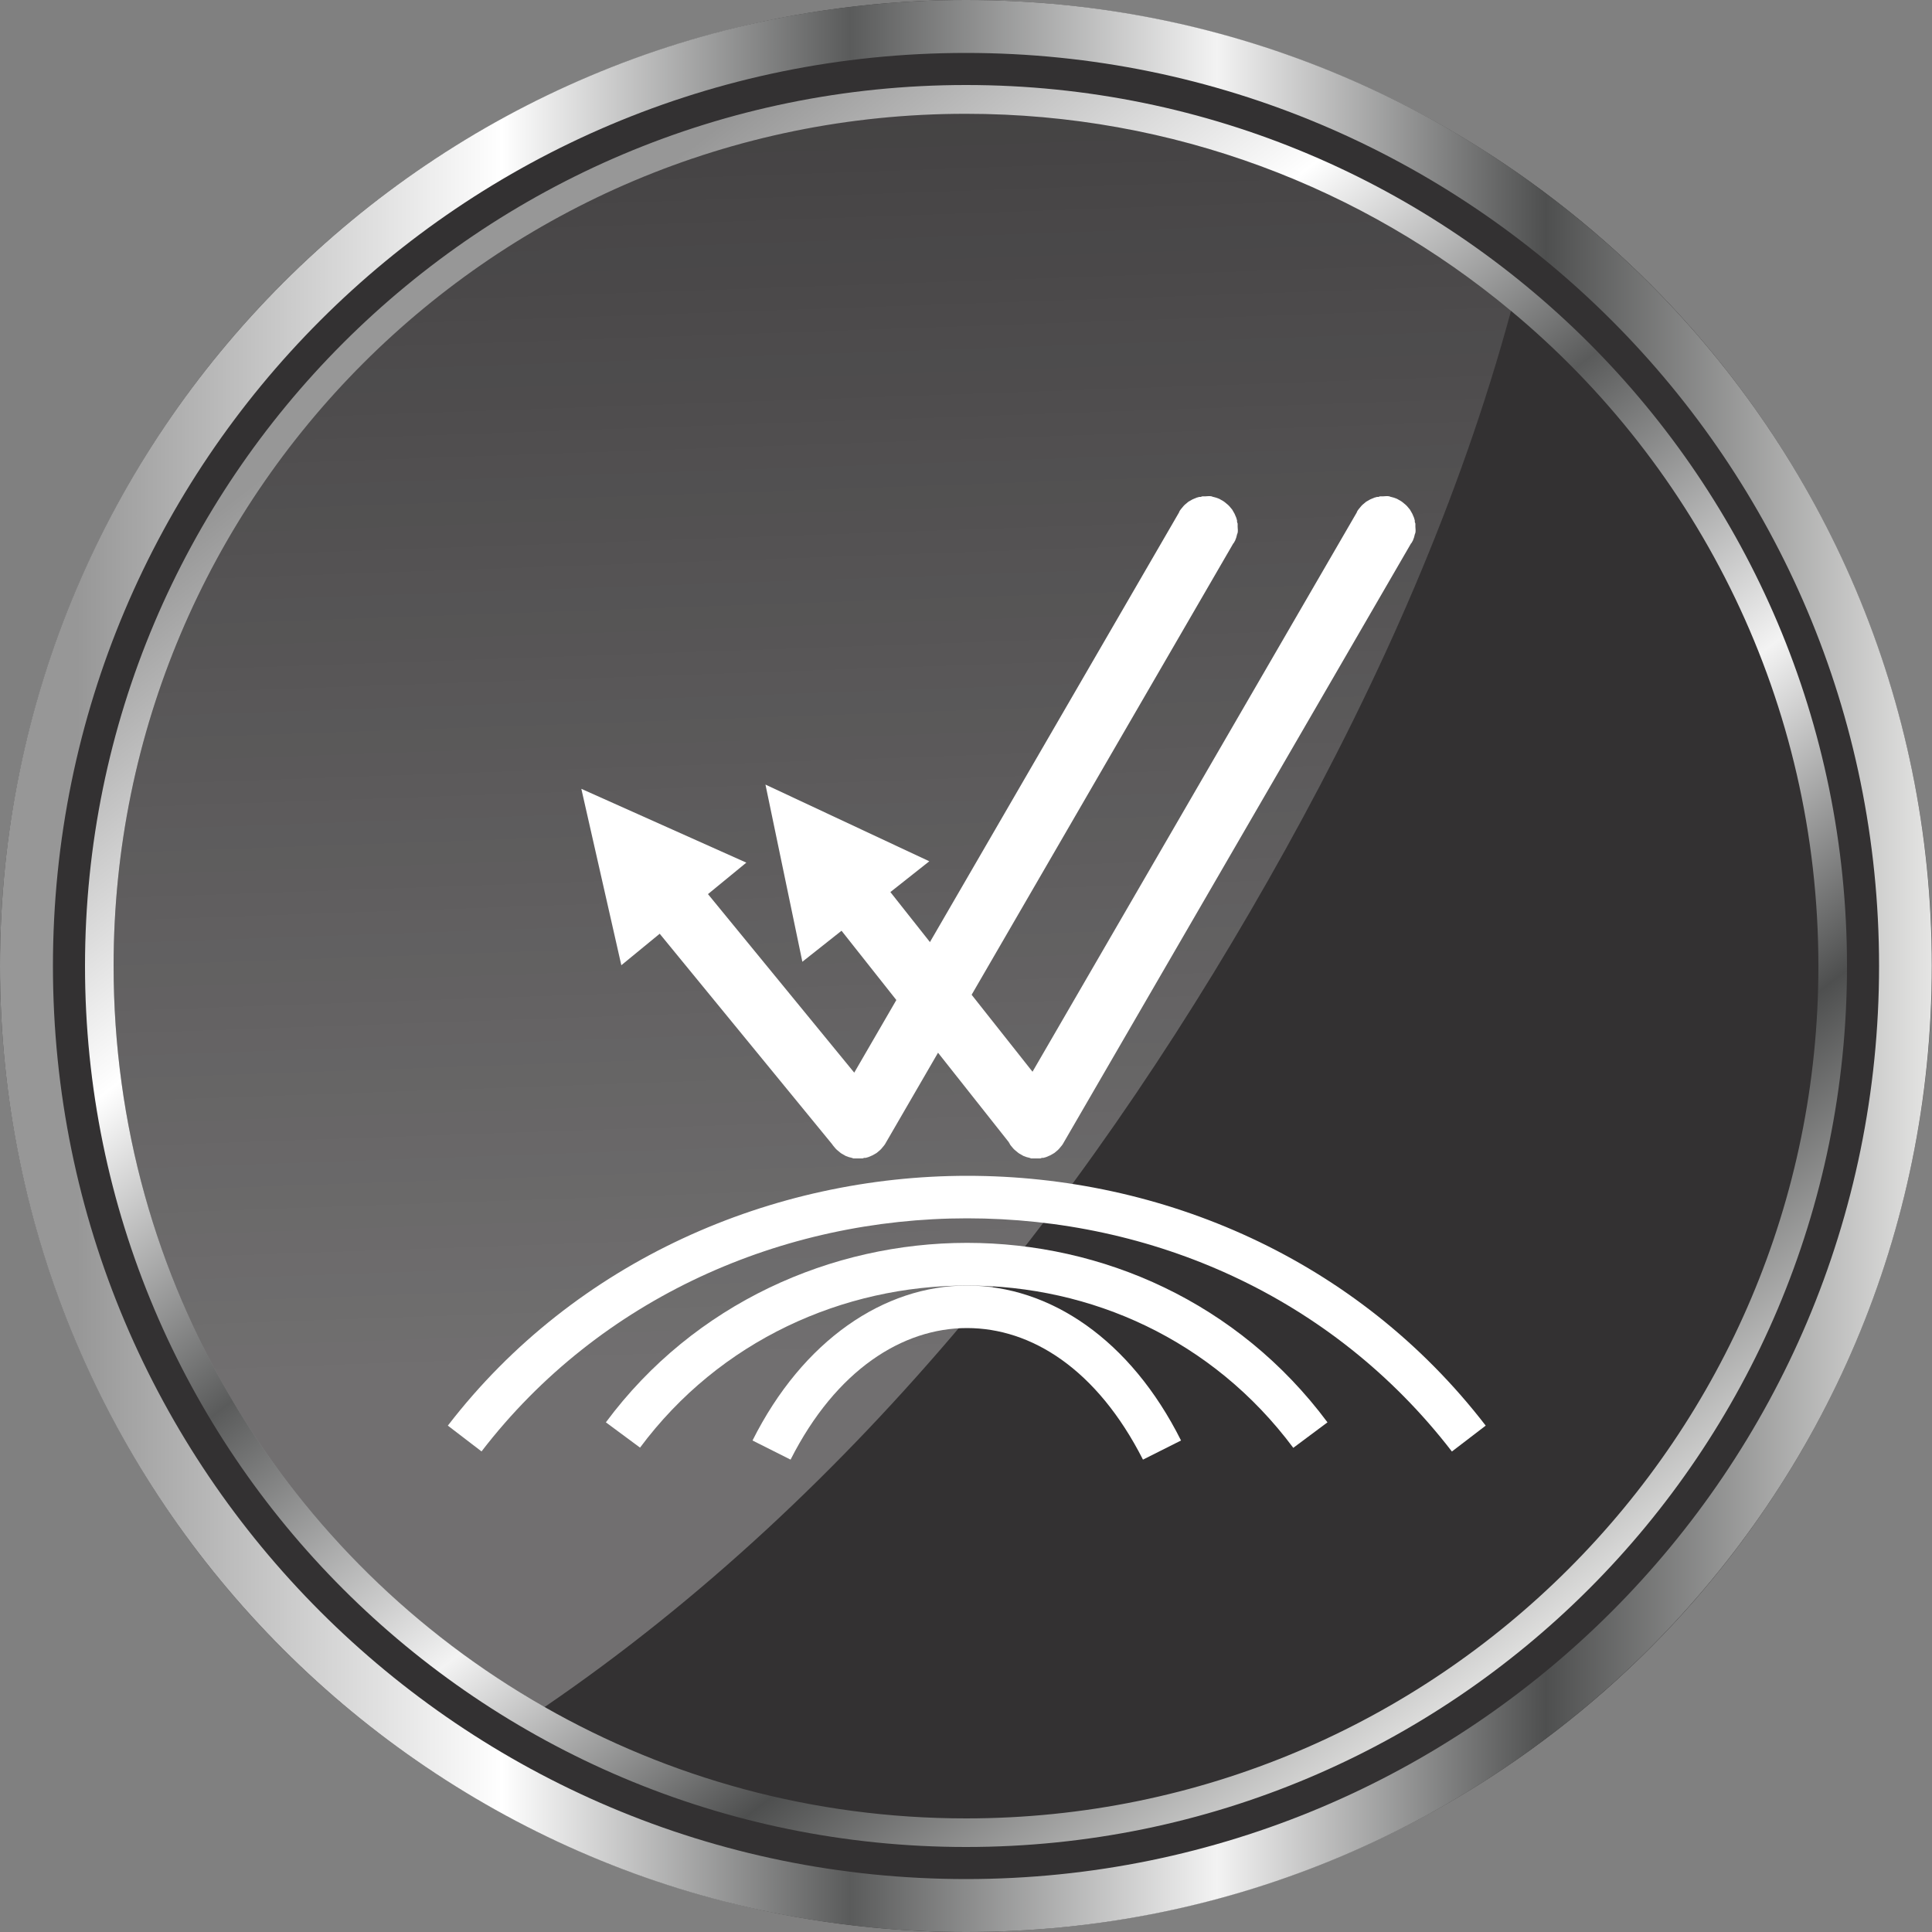
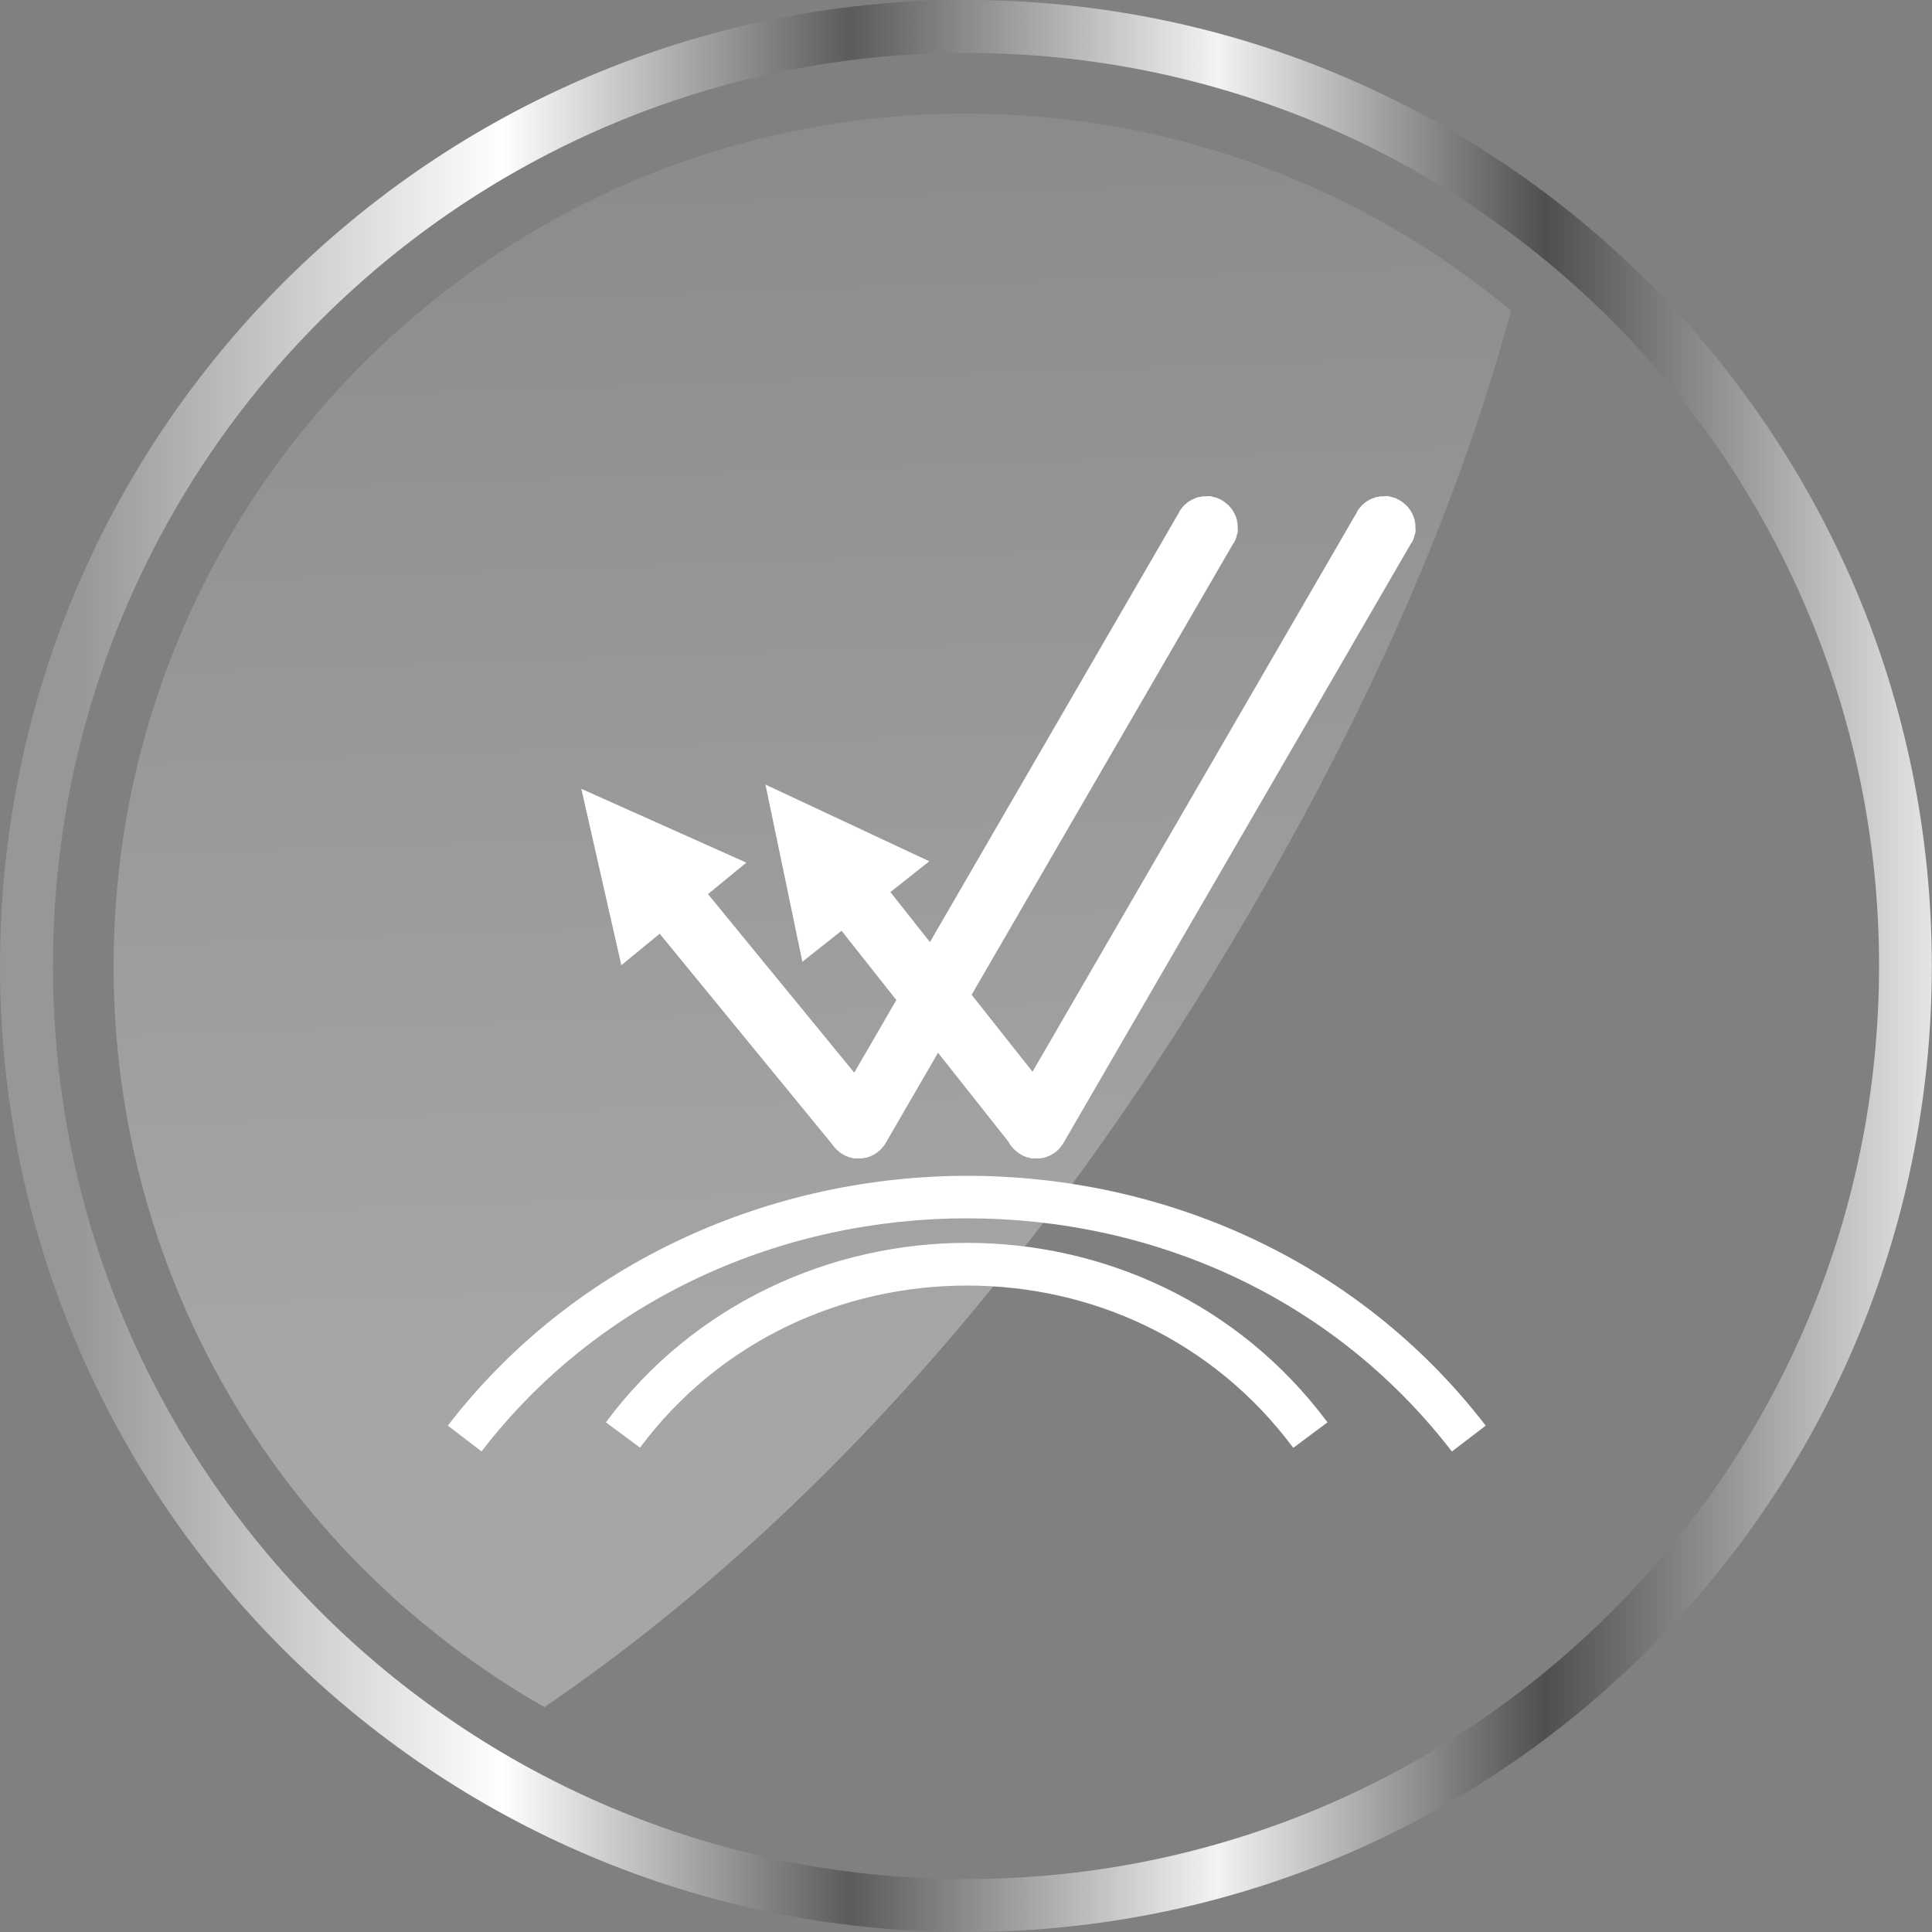
<svg xmlns="http://www.w3.org/2000/svg" xmlns:xlink="http://www.w3.org/1999/xlink" id="Layer_1" data-name="Layer 1" viewBox="0 0 100 100">
  <rect x="0" y="0" width="100" height="100" fill="#808080" stroke="none" />
  <defs>
    <linearGradient id="linear-gradient" x1="0" y1="49.89" x2="99.99" y2="49.89" gradientTransform="translate(0 99.89) scale(1 -1)" gradientUnits="userSpaceOnUse">
      <stop offset=".04" stop-color="#979797" />
      <stop offset=".26" stop-color="#fff" />
      <stop offset=".44" stop-color="#5a5b5b" />
      <stop offset=".63" stop-color="#f3f3f3" />
      <stop offset=".8" stop-color="#4e4f4f" />
      <stop offset="1" stop-color="#e5e5e4" />
    </linearGradient>
    <linearGradient id="linear-gradient-2" x1="21.99" y1="86.32" x2="78.31" y2="13.08" xlink:href="#linear-gradient" />
    <linearGradient id="linear-gradient-3" x1="40.19" y1="119.48" x2="43.31" y2="30.16" gradientTransform="translate(0 99.89) scale(1 -1)" gradientUnits="userSpaceOnUse">
      <stop offset="0" stop-color="#fff" stop-opacity="0" />
      <stop offset="1" stop-color="#fff" />
    </linearGradient>
  </defs>
  <g style="isolation: isolate;">
    <g id="Layer_1-2" data-name="Layer 1">
      <g id="icn-uvresistance">
-         <circle cx="50" cy="50" r="50" style="fill: #333132; stroke-width: 0px;" />
        <g>
          <g>
            <path d="M24.92,75.13c6.15-8,15.62-12.07,25.14-12.07s18.87,4,25.09,12.07l1.75-1.34c-6.67-8.66-16.78-12.93-26.83-12.93s-20.28,4.34-26.89,12.93l1.75,1.34h0Z" style="fill: #fff; stroke-width: 0px;" />
            <path d="M33.12,74.94c4.14-5.57,10.52-8.4,16.93-8.4s12.7,2.78,16.89,8.4l1.77-1.32c-4.63-6.22-11.66-9.29-18.66-9.29s-14.11,3.12-18.69,9.29l1.77,1.31h0Z" style="fill: #fff; stroke-width: 0px;" />
-             <path d="M40.92,75.55c2.36-4.66,5.81-6.81,9.13-6.81s6.72,2.11,9.11,6.81l1.97-.99c-2.62-5.23-6.79-8.02-11.08-8.02s-8.5,2.83-11.1,8.02l1.97.99h0Z" style="fill: #fff; stroke-width: 0px;" />
          </g>
          <path d="M46.02,46.09l-2.53,2-.05-.07-.05-.07-.04-.07-.04-.07-.03-.07-.03-.07-.03-.07-.02-.08-.02-.08-.02-.08v-.08l-.02-.08v-.32s0-.08,0-.08l.03-.08.02-.08.02-.07.03-.07.03-.07.03-.07.04-.07.04-.07.04-.07.05-.06.05-.06.05-.06.06-.06.06-.06.06-.05.07-.05.07-.05.07-.04.07-.04.07-.03.07-.03.07-.03.08-.02.08-.02h.08l.08-.03h.16s.15,0,.15,0h.08s.08,0,.08,0l.08.03.08.02.07.02.07.03.07.03.07.03.07.04.07.04.07.04.06.05.06.05.06.05.06.06.06.06.05.06-.02.02ZM39.62,40.61l8.48,3.97-6.57,5.2-1.91-9.17ZM46.02,46.09l8.9,11.25-2.53,2-8.9-11.25s2.53-2,2.53-2ZM52.25,57.53l2.8,1.62-.04.07-.05.07-.05.06-.05.06-.05.06-.06.06-.06.05-.06.05-.06.05-.07.04-.07.04-.07.04-.07.03-.07.03-.07.03-.07.02-.07.02h-.08l-.08.03h-.16s-.16,0-.16,0h-.08s-.08,0-.08,0l-.08-.03-.08-.02-.08-.02-.08-.03-.08-.03-.07-.04-.07-.04-.07-.04-.07-.05-.06-.05-.06-.05-.06-.05-.06-.06-.05-.06-.05-.06-.05-.06-.04-.07-.04-.07-.04-.07-.03-.07-.03-.07-.03-.07-.02-.07-.02-.07v-.08l-.03-.08v-.16s0-.16,0-.16v-.08s0-.08,0-.08l.03-.08.02-.08.02-.08.03-.08.03-.08.04-.07.04-.07h.02ZM52.25,57.53l17.99-31.03,2.8,1.62-17.99,31.03-2.66.19-.13-1.81h-.01ZM73.03,28.12l-2.8-1.62.04-.07.05-.07.05-.06.05-.06.05-.06.06-.06.06-.05.06-.05.06-.05.07-.04.07-.04.07-.04.07-.03.07-.03.07-.03.07-.02.07-.02h.08l.08-.03h.16s.16-.01.16-.01h.08s.08.01.08.01l.08.03.08.02.08.02.08.03.08.03.07.04.07.04.07.04.07.05.06.05.06.05.06.05.06.06.05.06.05.06.05.06.04.07.04.07.04.07.03.07.03.07.03.07.02.07.02.07v.08l.03.08v.16s.01.16.01.16v.08s-.01.08-.01.08l-.03.08-.02.08-.02.08-.03.08-.03.08-.04.07-.04.07h-.02Z" style="fill: #fff; stroke-width: 0px;" />
          <path d="M36.58,46.2l-2.5,2.05-.05-.07-.05-.07-.04-.07-.04-.07-.04-.07-.03-.07-.03-.07-.02-.08-.02-.08-.02-.08v-.08l-.02-.08v-.4l.02-.08.02-.08.02-.07.02-.07.03-.07.03-.07.03-.07.04-.07.04-.07.05-.07.05-.06.05-.06.06-.06.06-.06.06-.05.07-.05.07-.05.07-.04.07-.04.07-.04.07-.03.07-.03.08-.02.08-.02.08-.02h.08l.08-.02h.4l.08.02.08.02.07.02.07.02.07.03.07.03.07.03.07.04.07.04.07.05.06.05.06.05.06.06.06.06.05.06-.02.03ZM30.09,40.83l8.54,3.82-6.47,5.31-2.07-9.13ZM36.58,46.2l9.11,11.12-2.5,2.05-9.11-11.12,2.5-2.05ZM43.05,57.53l2.8,1.62-.04.07-.05.07-.05.06-.05.06-.05.06-.06.06-.06.05-.06.05-.06.05-.07.04-.07.04-.07.04-.07.03-.07.03-.07.03-.07.02-.07.02h-.08l-.08.03h-.16s-.16,0-.16,0h-.08s-.08,0-.08,0l-.08-.03-.08-.02-.08-.02-.08-.03-.08-.03-.07-.04-.07-.04-.07-.04-.07-.05-.06-.05-.06-.05-.06-.05-.06-.06-.05-.06-.05-.06-.05-.06-.04-.07-.04-.07-.04-.07-.03-.07-.03-.07-.03-.07-.02-.07-.02-.07v-.08l-.03-.08v-.16s0-.16,0-.16v-.08s0-.08,0-.08l.03-.08.02-.08.02-.08.03-.08.03-.08.04-.07.04-.07h.02ZM43.05,57.53l17.99-31.03,2.8,1.62-17.99,31.03-2.65.21s-.15-1.83-.15-1.83ZM63.83,28.12l-2.8-1.62.04-.07.05-.07.05-.06.05-.06.05-.06.06-.06.06-.05.06-.05.06-.05.07-.04.07-.04.07-.04.07-.03.07-.03.07-.03.07-.02.07-.02h.08l.08-.03h.16s.16-.01.16-.01h.08s.08.01.08.01l.08.03.08.02.08.02.08.03.08.03.07.04.07.04.07.04.07.05.06.05.06.05.06.05.06.06.05.06.05.06.05.06.04.07.04.07.04.07.03.07.03.07.03.07.02.07.02.07v.08l.03.08v.16s.01.16.01.16v.08s-.01.08-.01.08l-.03.08-.02.08-.02.08-.03.08-.03.08-.04.07-.04.07h-.02Z" style="fill: #fff; stroke-width: 0px;" />
        </g>
        <g style="mix-blend-mode: screen;">
          <g style="mix-blend-mode: screen;">
            <g>
              <path d="M99.99,50c0,27.61-22.38,50-49.99,50S0,77.61,0,50,22.39,0,50,0s49.99,22.38,49.99,49.99h0ZM50,2.74C23.9,2.74,2.74,23.9,2.74,50s21.16,47.26,47.26,47.26,47.26-21.16,47.26-47.26S76.1,2.74,50,2.74Z" style="fill: url(#linear-gradient); stroke-width: 0px;" />
-               <path d="M95.6,50c0,25.18-20.41,45.6-45.6,45.6S4.4,75.18,4.4,50,24.82,4.4,50,4.4s45.6,20.41,45.6,45.6ZM78.21,16.09c-7.65-6.37-17.48-10.2-28.21-10.2-24.37-.01-44.12,19.74-44.12,44.11,0,16.43,8.98,30.76,22.3,38.35,6.43,3.67,13.88,5.77,21.82,5.77,24.37,0,44.12-19.75,44.12-44.12,0-13.64-6.19-25.83-15.91-33.91Z" style="fill: url(#linear-gradient-2); stroke-width: 0px;" />
              <path d="M78.21,16.09c-2.64,9.74-6.78,19.06-11.67,27.87-9.57,17.25-22.15,33.33-38.36,44.4-13.32-7.59-22.3-21.92-22.3-38.35,0-24.38,19.75-44.13,44.12-44.13,10.73,0,20.56,3.83,28.21,10.2h0Z" style="fill: url(#linear-gradient-3); isolation: isolate; mix-blend-mode: lighten; opacity: .3; stroke-width: 0px;" />
            </g>
          </g>
        </g>
      </g>
    </g>
  </g>
</svg>